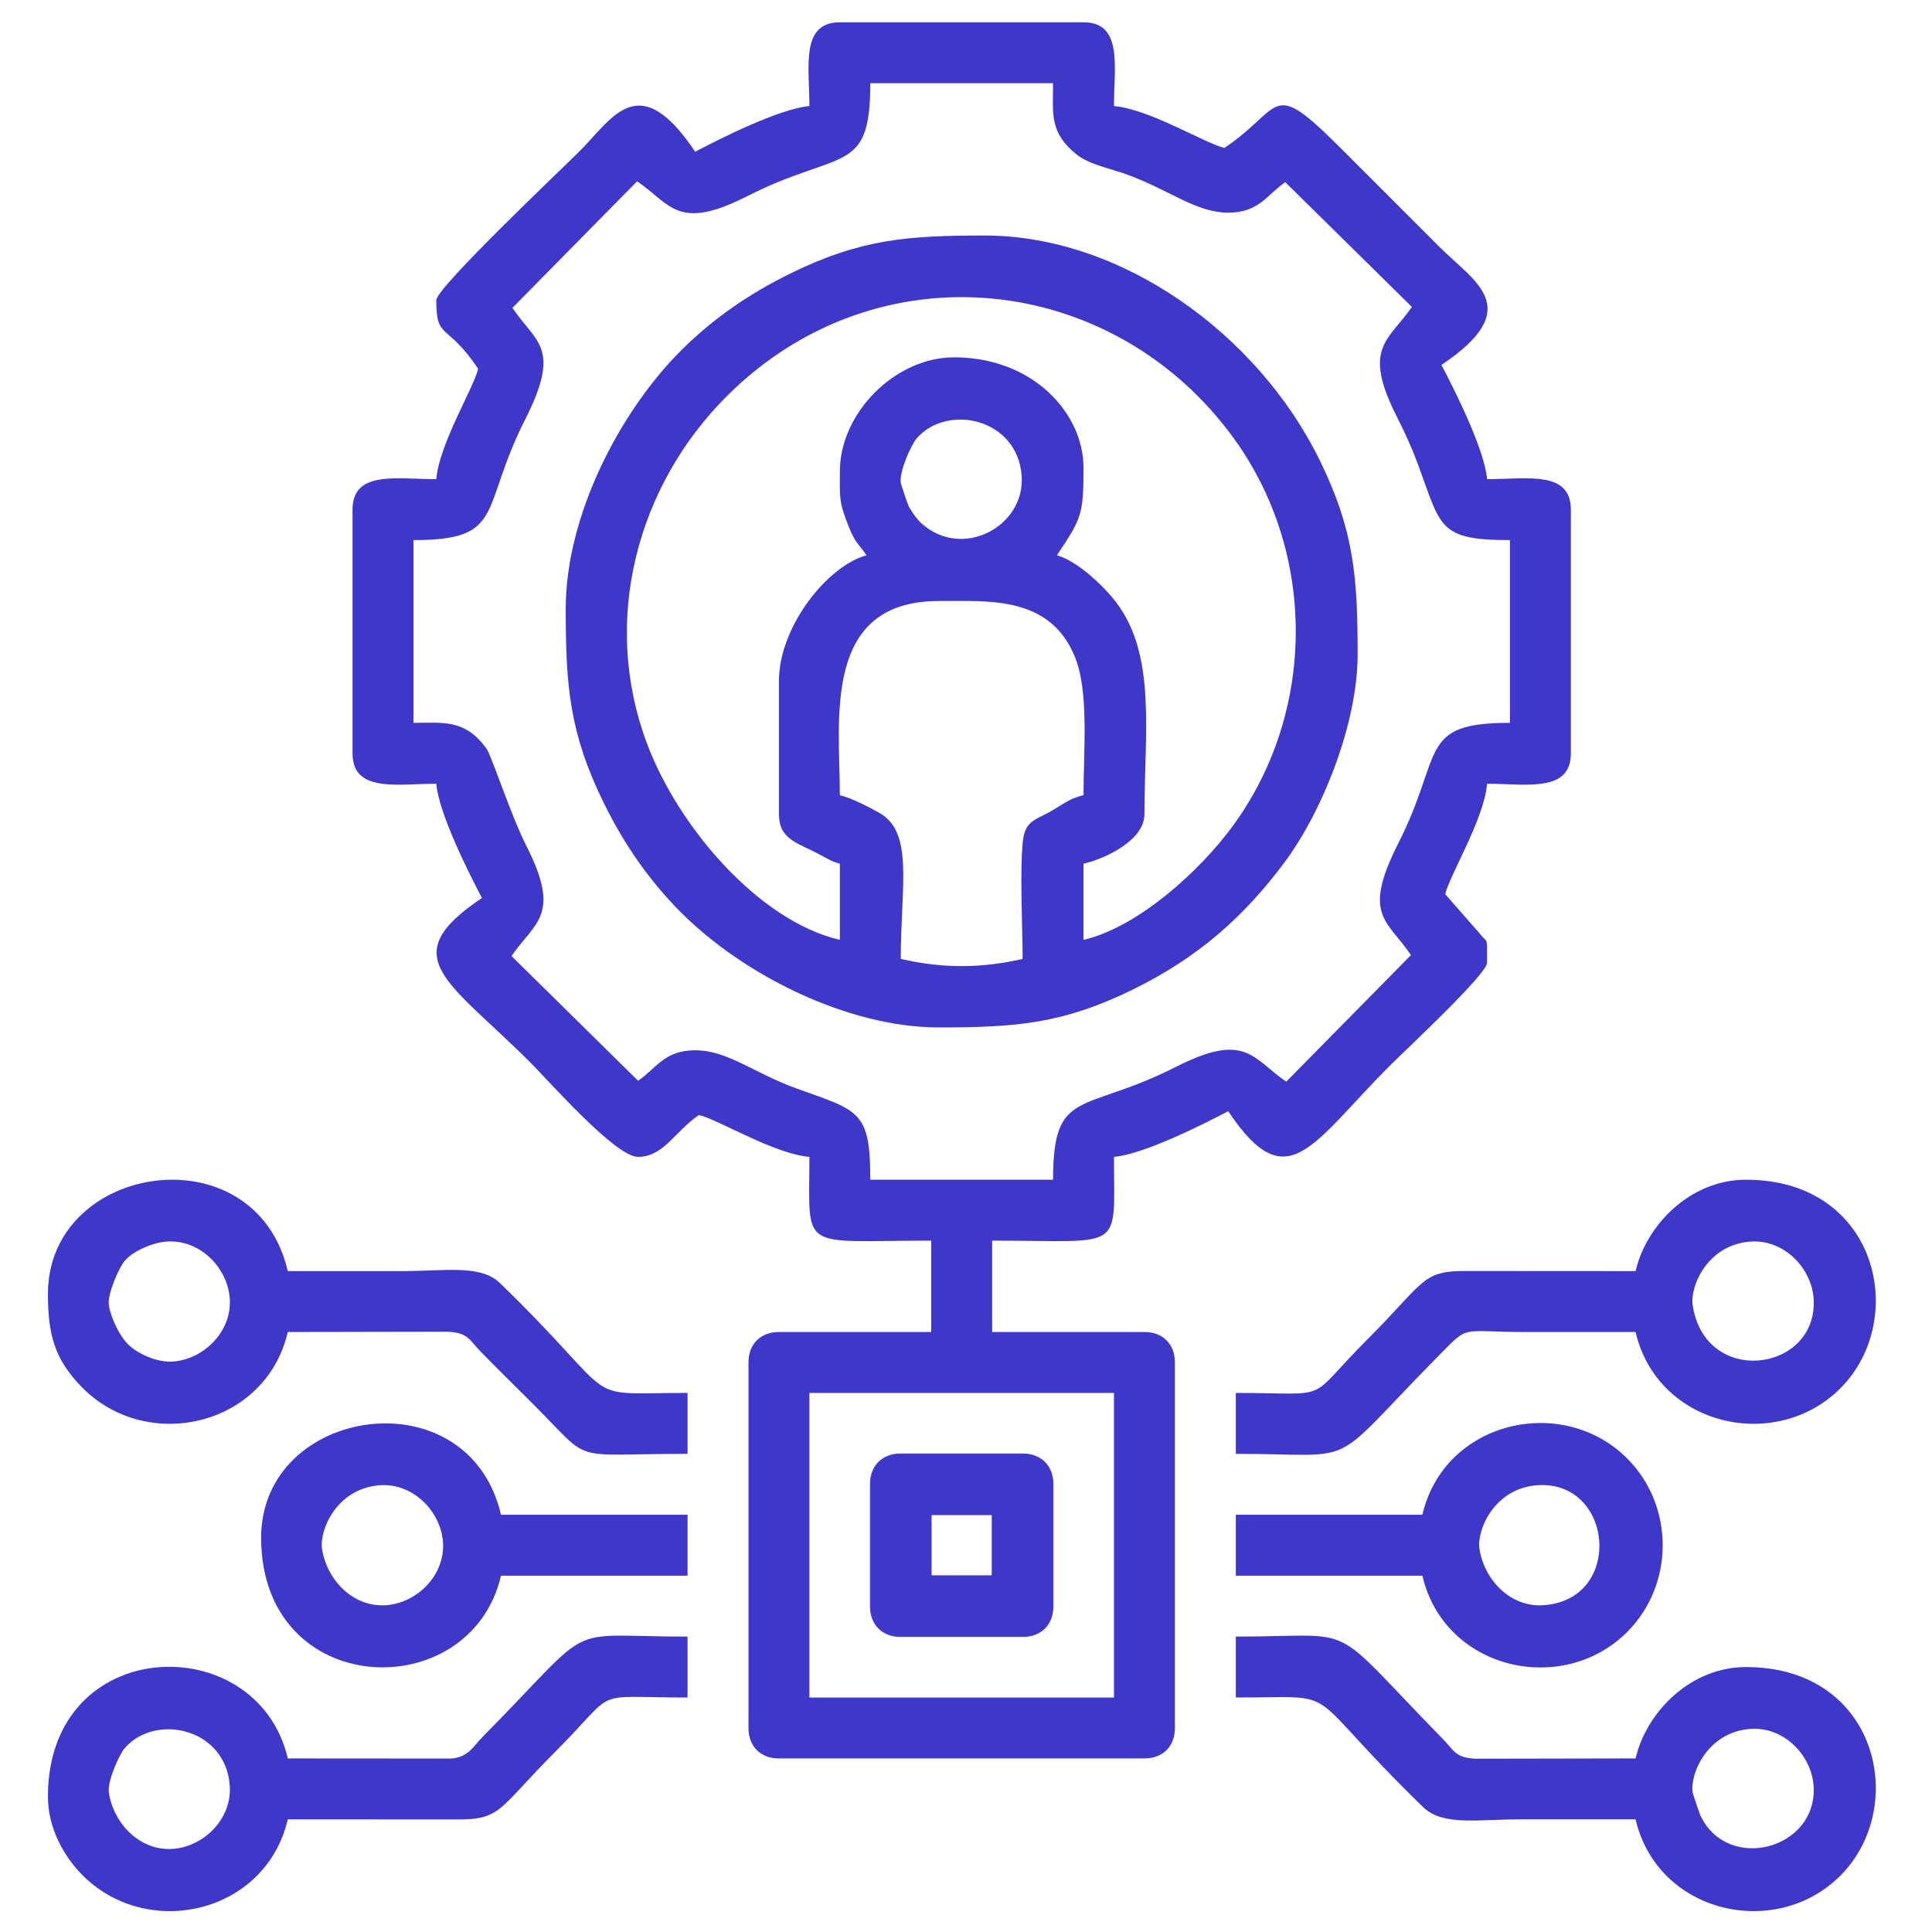
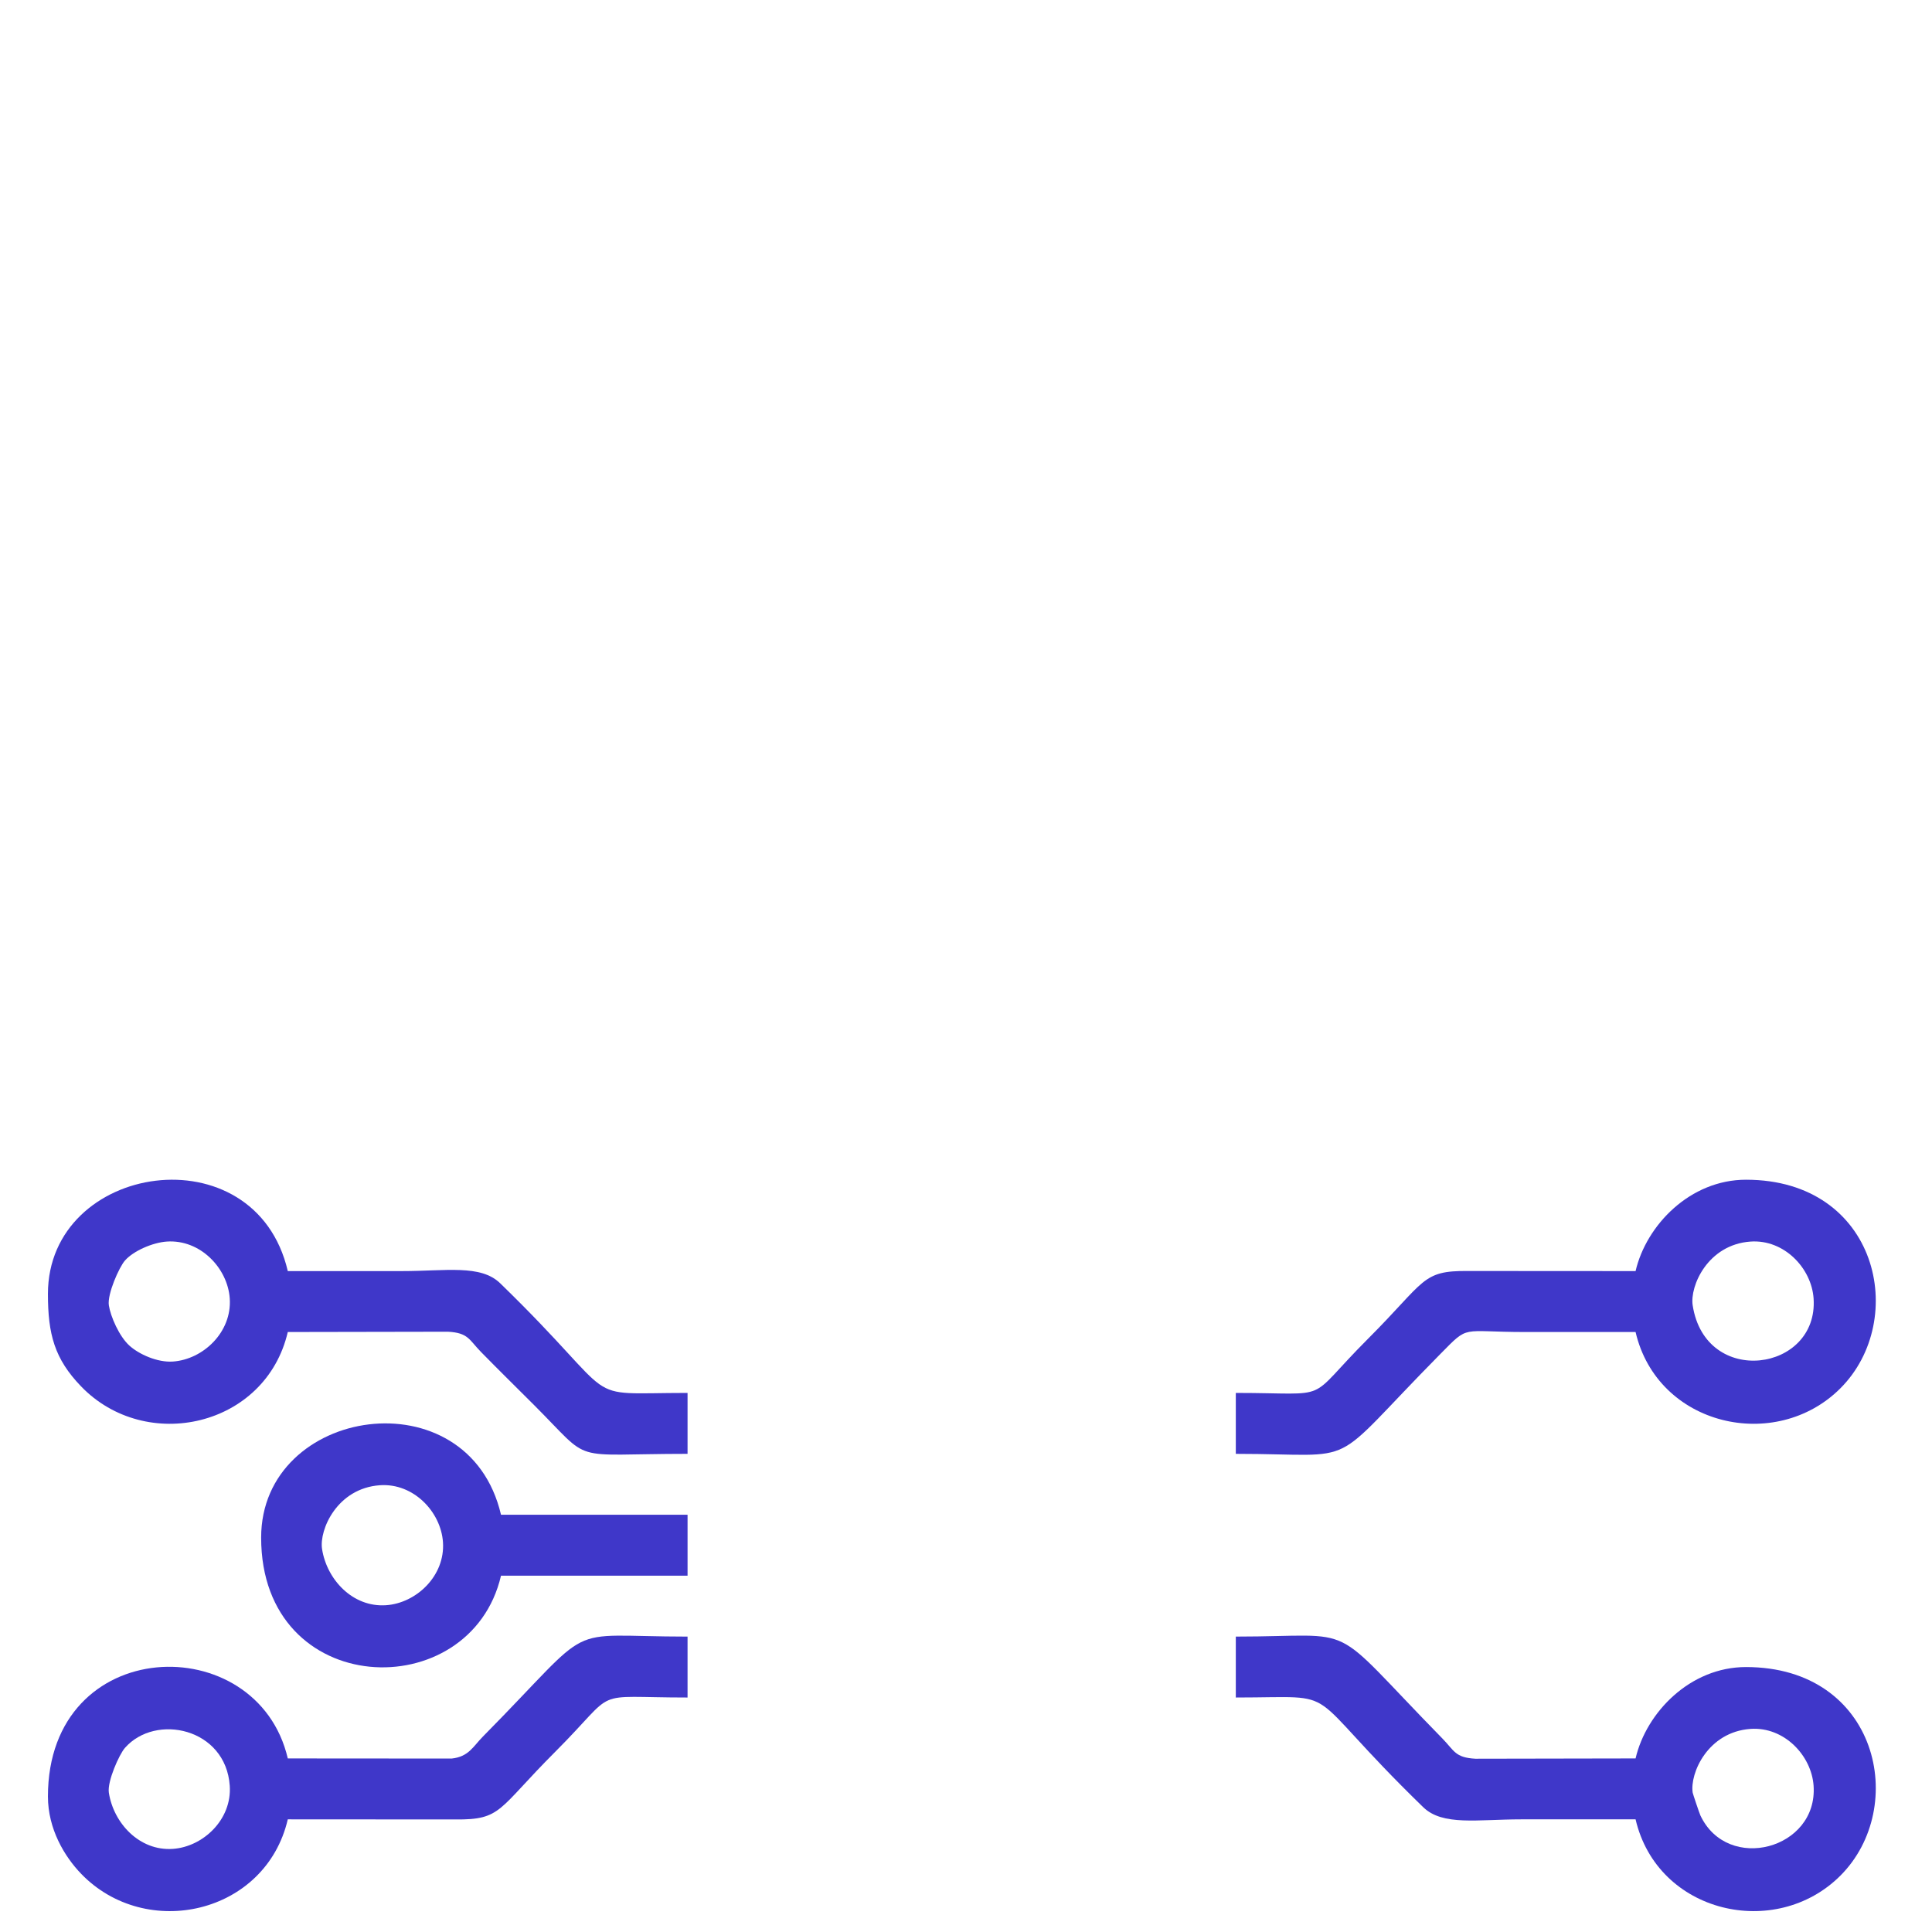
<svg xmlns="http://www.w3.org/2000/svg" xml:space="preserve" width="210mm" height="210mm" version="1.1" style="shape-rendering:geometricPrecision; text-rendering:geometricPrecision; image-rendering:optimizeQuality; fill-rule:evenodd; clip-rule:evenodd" viewBox="0 0 21000 21000">
  <defs>
    <style type="text/css">
   
    .str0 {stroke:#3F37C9;stroke-width:7.62;stroke-miterlimit:22.926}
    .fil0 {fill:#3F37C9}
   
  </style>
  </defs>
  <g id="Слой_x0020_1">
    <g id="_1893706930352">
-       <path class="fil0" d="M8797.75 15140.55l3310.69 0 0 3310.69 -3310.69 0 0 -3310.69zm-3227.93 -11794.32l1355.47 -1375.87c368,252.38 439.13,546.33 1196.57,161.98 1015.76,-515.42 1338.02,-220.64 1338.02,-1227.75l1986.42 0c0,331.66 -43.74,535.03 258.17,776.41 132.34,105.81 371.37,153.31 533.41,211.51 475.44,170.68 758.66,419.12 1112.06,419.12 337.78,0 422.79,-198.51 620.77,-331.07l1375.85 1355.47c-252.39,368 -546.34,439.13 -161.99,1196.56 90.9,179.13 162.6,338.21 228.66,516.25 251.13,676.67 215.39,821.78 999.1,821.78l0 1986.41c-1006.75,0 -717.2,331.02 -1213.88,1310.53 -399.51,787.91 -116.64,833.74 137.91,1213.88l-1355.47 1375.85c-368,-252.38 -439.13,-546.33 -1196.57,-161.98 -1015.76,515.42 -1338.02,220.64 -1338.02,1227.76l-1986.42 0c0,-750.16 -124.3,-748.35 -791.58,-987.92 -475.44,-170.68 -758.66,-419.13 -1112.06,-419.13 -337.78,0 -422.79,198.51 -620.75,331.07l-1375.86 -1355.47c252.38,-368 546.33,-439.13 161.98,-1196.56 -172.92,-340.77 -376.61,-977.8 -433.19,-1056.62 -233.19,-324.83 -473.07,-281.41 -794.57,-281.41l0 -1986.41c1006.75,0 717.2,-331.02 1213.88,-1310.53 399.51,-787.9 116.64,-833.74 -137.91,-1213.86zm3227.93 -2193.34c-324.13,26.97 -986.25,361.52 -1241.51,496.6 -613.43,-916.05 -897.1,-365.11 -1251.85,-10.34 -193.47,193.46 -1562.24,1487.96 -1562.24,1624.31 0,439.29 113.63,234.77 455.23,744.9 -48.38,207.65 -423.38,817.35 -455.23,1200.12 -426.91,0 -910.44,-98.88 -910.44,331.07l0 2648.55c0,429.95 483.53,331.07 910.44,331.07 26.97,324.12 361.53,986.25 496.61,1241.51 -963.44,645.15 -367.57,894.64 527.63,1789.84 205.02,205.02 922.35,1024.25 1169.1,1024.25 278.65,0 407.63,-284.8 662.14,-455.22 207.64,48.37 817.35,423.37 1200.12,455.22 0,1044.81 -125.71,910.43 1324.27,910.43l0 993.21 -1655.34 0c-200.19,0 -331.07,130.89 -331.07,331.07l0 3972.83c0,200.18 130.88,331.07 331.07,331.07l3972.82 0c200.19,0 331.07,-130.89 331.07,-331.07l0 -3972.83c0,-200.18 -130.88,-331.07 -331.07,-331.07l-1655.34 0 0 -993.21c1449.98,0 1324.28,134.38 1324.28,-910.43 324.12,-26.97 986.24,-361.53 1241.5,-496.61 645.33,963.69 899.02,363.17 1769.15,-506.94 144.45,-144.45 1044.94,-982.71 1044.94,-1107.01 0,-303.51 11.28,-196.88 -87.91,-325.94l-367.3 -418.97c48.37,-207.66 423.36,-817.36 455.21,-1200.13 426.91,0 910.44,98.88 910.44,-331.07l0 -2648.55c0,-429.95 -483.53,-331.07 -910.44,-331.07 -26.97,-324.12 -361.53,-986.24 -496.6,-1241.51 922.65,-617.85 359.33,-902.87 -10.34,-1272.54l-1075.98 -1075.98c-791.43,-791.42 -618.88,-448.06 -1272.54,-10.34 -207.66,-48.38 -817.37,-423.37 -1200.13,-455.22 0,-426.92 98.88,-910.44 -331.07,-910.44l-2648.55 0c-429.95,0 -331.07,483.52 -331.07,910.44z" />
-       <path class="fil0" d="M10204.79 6532.76c552.07,0 1199.76,-54.1 1474.03,595.15 160.76,380.57 98.55,1006.05 98.55,1515.42 -168.65,39.28 -240.61,114.87 -387.28,192.1 -175.86,92.6 -256.75,106.51 -275.72,345.02 -28.61,359.73 0.86,866.29 0.86,1242.37 -448.02,104.37 -876.26,104.37 -1324.28,0 0,-788.99 144.97,-1376.2 -233.39,-1587.49 -117.23,-65.46 -305.65,-163.33 -428.74,-192 0,-810.73 -200.67,-2110.57 1075.97,-2110.57zm-413.84 -1282.89c-18.93,-122.33 112.46,-416.07 175,-487.14 333.67,-379.21 1096.42,-215.21 1139.24,412.28 37.26,546.27 -643.67,914.88 -1090.21,512.98 -50.44,-45.4 -116.51,-140.54 -140.2,-190.89 -10.71,-22.77 -81.86,-234.52 -83.83,-247.23zm-662.13 -124.16c0,281.8 -13.65,325.61 98.73,604.78 71.65,177.99 106.38,179.36 190.96,305.66 -422.63,112.85 -951.83,774.44 -951.83,1365.67l0 1448.42c0,274.52 201.24,309.42 434.8,434.25 97.62,52.17 138.72,80.08 227.34,103.74l0 827.68c-881.05,-205.27 -1753.59,-1225.31 -2093.82,-2127.31 -509.97,-1352 -103.44,-2814.12 862.65,-3780.22 1641.11,-1641.09 4210.3,-1348.29 5517.68,462.25 899.44,1245.61 890,2973.62 -17.5,4210.26 -357.04,486.5 -1026.54,1096.64 -1620.46,1235.02l0 -827.68c237.43,-55.32 662.13,-253.52 662.13,-537.99 0,-888.23 131.58,-1723.03 -305.91,-2301.26 -133.04,-175.83 -424.18,-453.62 -645.9,-512.83 267.92,-400.1 289.68,-440.96 289.68,-951.81 0,-588.7 -545.55,-1200.13 -1407.05,-1200.13 -638.64,0 -1241.5,602.86 -1241.5,1241.5zm-2979.63 1489.81c0,839.25 38.97,1348.5 413.18,2111.22 221.85,452.16 495.34,845.88 838.24,1189.57 680.92,682.54 1815.13,1251.41 2804.18,1251.41 839.25,0 1348.49,-38.96 2111.21,-413.18 695.62,-341.3 1196.98,-779.16 1643.51,-1377.51 412.67,-553.01 797.48,-1511.38 797.48,-2264.9 0,-839.25 -38.97,-1348.49 -413.18,-2111.22 -669.85,-1365.27 -2145.27,-2440.98 -3642.42,-2440.98 -839.25,0 -1348.49,38.97 -2111.21,413.18 -452.16,221.85 -845.85,495.05 -1189.31,838.5 -666.81,666.81 -1251.68,1796.19 -1251.68,2803.91z" />
      <path class="fil0" d="M1183.16 14188.73c-18.93,-122.32 112.46,-416.07 175,-487.14 93.34,-106.07 301.99,-195.63 453.74,-206.26 366.19,-25.69 663.09,290.3 685.49,618.54 25.02,366.57 -289.92,663.15 -618.62,685.57 -168.55,11.5 -367.95,-79.33 -471.59,-172.59 -112.03,-100.84 -205.4,-317.81 -224.02,-438.12zm-662.14 -124.15c0,436.39 70.63,704.53 360.56,1005.09 705.92,731.84 2006.44,439.62 2246.62,-591.26l1741.25 -3.14c221.46,11.93 228.52,86.91 359.11,220.27 200.6,204.86 376.29,376.57 579.23,579.51 645.91,645.91 352.51,527.64 1665.68,527.64l0 -662.14c-1217,0 -661.26,144.24 -2036.33,-1191.59 -212.76,-206.69 -587.68,-132.69 -1067.45,-132.69 -413.83,0 -827.66,0 -1241.49,0 -354.39,-1521.12 -2607.18,-1180.97 -2607.18,248.31z" />
      <path class="fil0" d="M1183.16 19485.84c-18.93,-122.33 112.46,-416.08 175,-487.14 333.67,-379.22 1096.42,-215.22 1139.23,412.27 25.02,366.58 -289.92,663.15 -618.62,685.57 -364.93,24.89 -644.68,-281.59 -695.61,-610.7zm1945.04 -372.46c-331.07,-1421.05 -2607.18,-1355.17 -2607.18,413.83 0,352.6 180.09,652.47 360.56,839.56 705.92,731.85 2006.44,439.62 2246.62,-591.26l1821.99 1.11c505.89,4.7 456.74,-107.21 1085.2,-735.67 705.5,-705.5 354.03,-589.71 1438.08,-589.71l0 -662.14c-1399.82,0 -959.59,-193.52 -2224.31,1086.38 -107.55,108.83 -153.96,219.44 -340.19,239.18l-1780.77 -1.28z" />
      <path class="fil0" d="M18398.74 14188.73c-32.42,-209.57 163.46,-660.77 628.74,-693.4 366.19,-25.69 663.1,290.3 685.5,618.54 54.36,796.81 -1175.48,971.51 -1314.24,74.86zm-620.74 -372.46l-1822.01 -1.11c-505.89,-4.69 -456.74,107.22 -1085.2,735.68 -705.5,705.5 -354.03,589.71 -1438.08,589.71l0 662.14c1399.82,0 959.59,193.52 2224.31,-1086.38 317.73,-321.53 211.29,-237.93 920.85,-237.9 400.03,0.02 800.07,0 1200.13,0 238.79,1024.99 1523.27,1314.91 2226.06,612.11 745.42,-745.42 410.82,-2267.45 -1025.94,-2267.45 -606.52,0 -1083.46,492.41 -1200.12,993.2z" />
      <path class="fil0" d="M18398.74 19485.84c-32.42,-209.57 163.46,-660.78 628.74,-693.41 366.19,-25.69 663.1,290.3 685.5,618.54 47.02,689.31 -934.49,950.95 -1230.4,322.09 -10.72,-22.76 -81.86,-234.52 -83.84,-247.22zm-4966.03 -1034.6c1217,0 661.26,-144.25 2036.33,1191.59 212.76,206.69 587.68,132.68 1067.43,132.68 413.86,0 827.68,0 1241.53,0 238.79,1025 1523.27,1314.91 2226.06,612.12 745.42,-745.43 410.82,-2267.46 -1025.94,-2267.46 -606.52,0 -1083.46,492.41 -1200.12,993.21l-1741.27 3.14c-221.46,-11.94 -228.52,-86.91 -359.1,-220.27 -1277.19,-1304.24 -863.5,-1107.15 -2244.92,-1107.15l0 662.14z" />
      <path class="fil0" d="M3500.64 16837.29c-32.42,-209.57 163.46,-660.78 628.74,-693.41 366.19,-25.69 663.1,290.3 685.5,618.54 25.01,366.58 -289.93,663.15 -618.62,685.57 -364.94,24.89 -644.68,-281.59 -695.62,-610.7zm-662.13 -124.16c0,1764.86 2275.09,1839.24 2607.17,413.83l2027.79 0 0 -662.14 -2027.79 0c-354.39,-1521.12 -2607.17,-1180.97 -2607.17,248.31z" />
-       <path class="fil0" d="M16081.26 16837.29c-32.43,-209.57 163.46,-660.78 628.74,-693.41 828.72,-58.15 943.39,1244.31 66.88,1304.11 -364.94,24.89 -644.68,-281.59 -695.62,-610.7zm-620.74 -372.47l-2027.81 0 0 662.14 2027.81 0c238.79,1025 1523.27,1314.91 2226.06,612.11 514.7,-514.7 514.7,-1371.65 0,-1886.36 -703.51,-703.51 -1987.81,-410.58 -2226.06,612.11z" />
-       <path class="fil0 str0" d="M10122.02 16464.82l662.14 0 0 662.14 -662.14 0 0 -662.14zm-662.14 -331.06l0 1324.27c0,200.19 130.89,331.07 331.07,331.07l1324.28 0c200.18,0 331.07,-130.88 331.07,-331.07l0 -1324.27c0,-200.19 -130.89,-331.07 -331.07,-331.07l-1324.28 0c-200.18,0 -331.07,130.88 -331.07,331.07z" />
    </g>
  </g>
</svg>